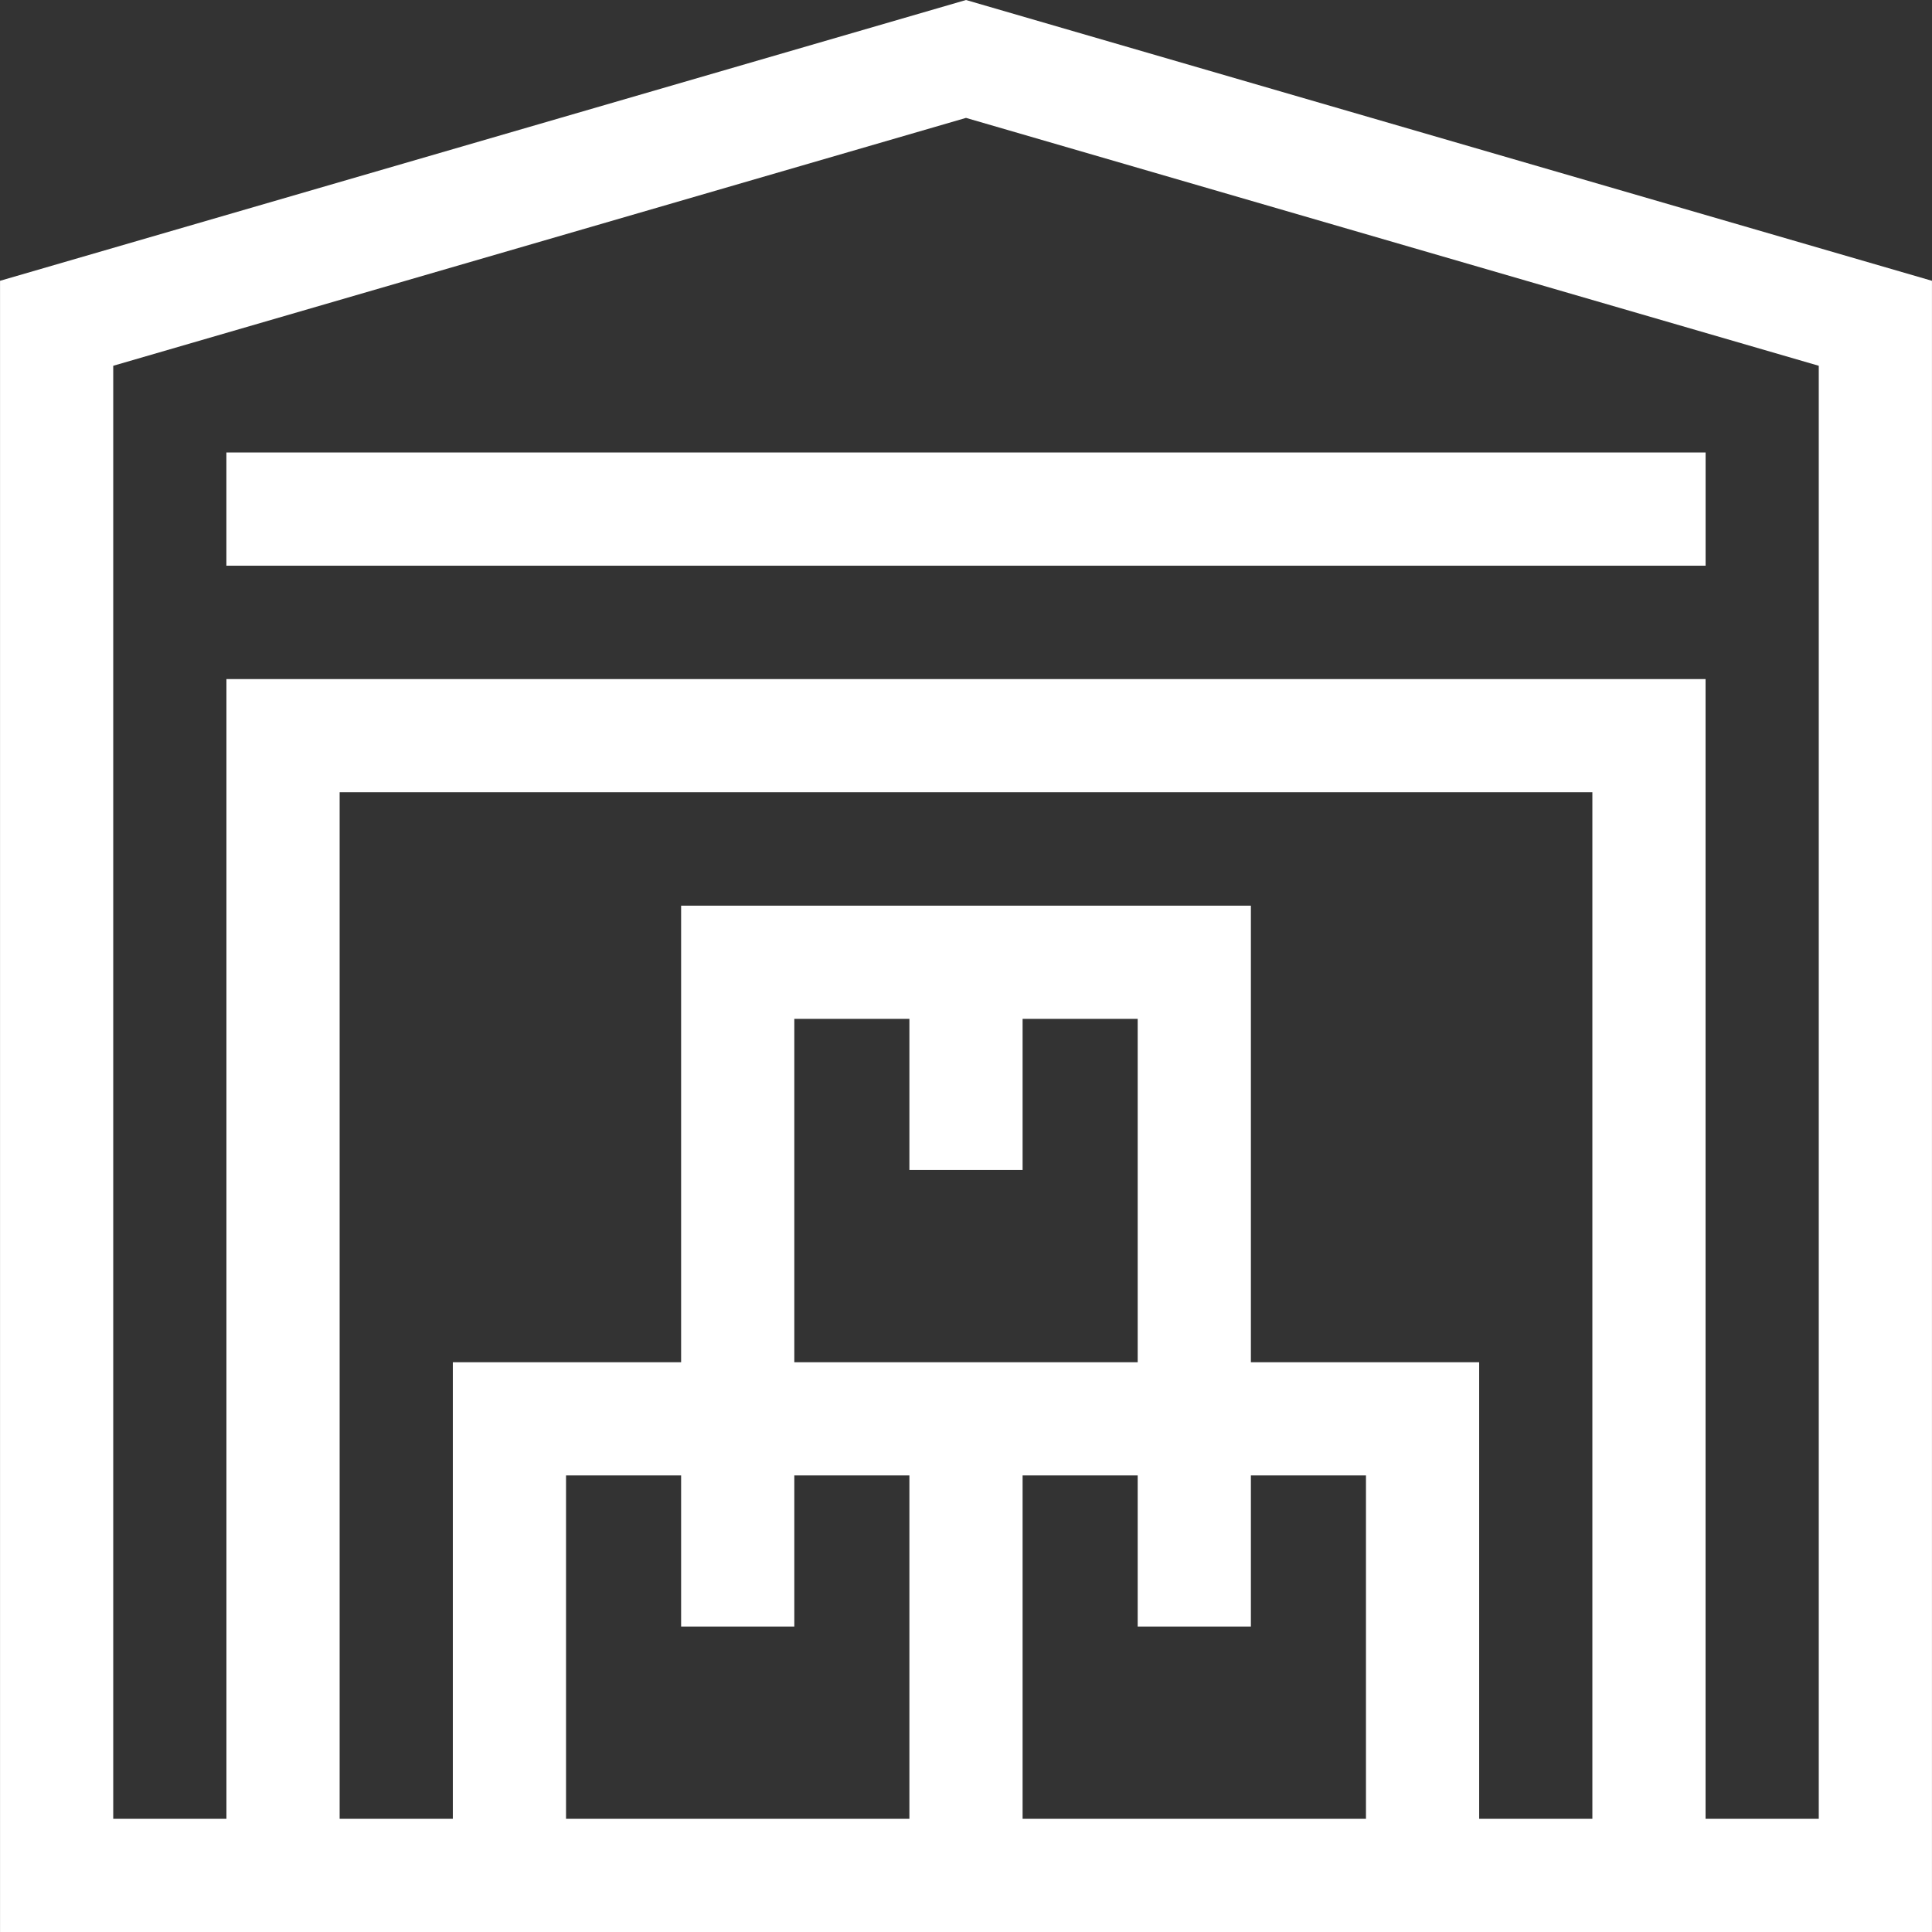
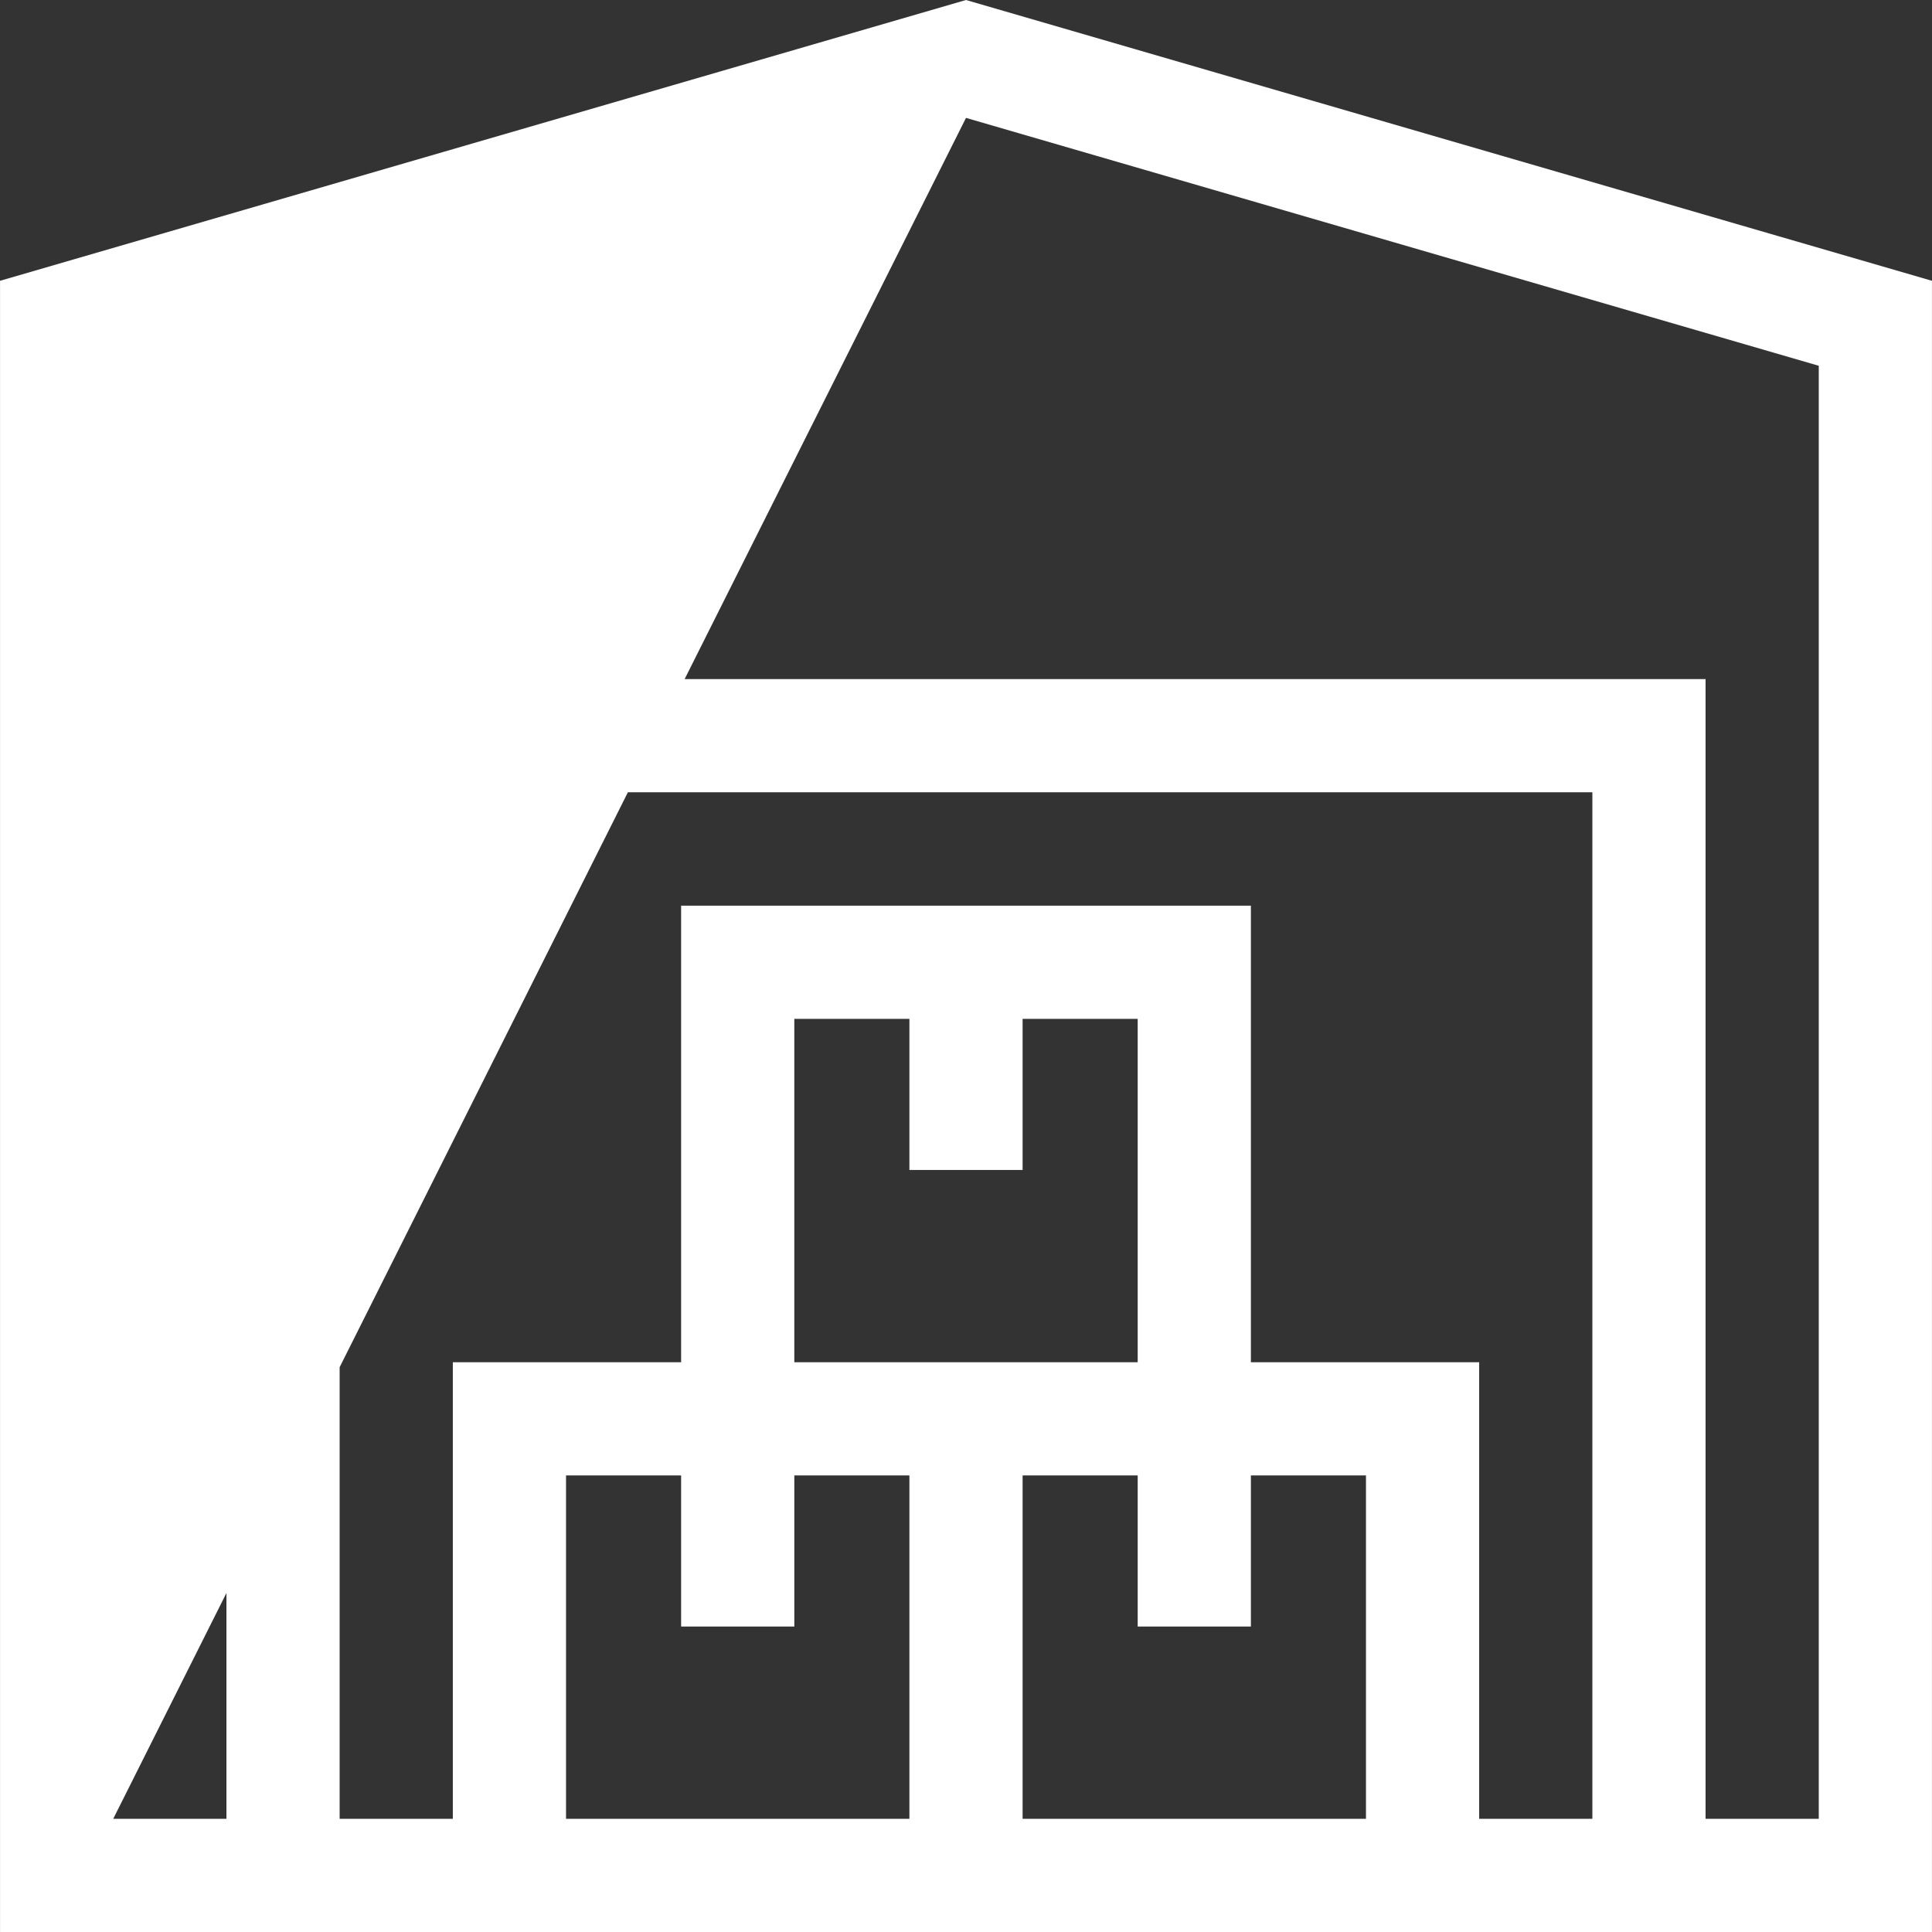
<svg xmlns="http://www.w3.org/2000/svg" id="Capa_1" x="0px" y="0px" viewBox="0 0 512 512" style="enable-background:new 0 0 512 512;" xml:space="preserve" width="512px" height="512px" class="">
  <rect x="0" y="0" width="512" height="512" fill="#333333" stroke="none" />
  <g>
    <g>
      <g>
-         <path d="M256,0L0.009,74.414V512h511.983V74.414L256,0z M241.001,482.001h-90.997v-90.997h30.499v40.043h29.999v-40.043h30.499 V482.001z M270.999,310.051v-40.043h30.499v90.997h-90.997v-90.997h30.499v40.043H270.999z M361.996,482.001h-90.997v-90.997 h30.499v40.043h29.999v-40.043h30.499V482.001z M421.994,482.001h-29.999V361.005h-60.498V240.009H180.503v120.996h-60.498 v120.996H90.006V209.962h331.989V482.001z M481.992,482.001h-29.999V179.963H60.007v302.038H30.008V96.935L256,31.242 l225.992,65.693V482.001z" data-original="#000000" class="active-path" data-old_color="#000000" fill="#FFFFFF" />
+         <path d="M256,0L0.009,74.414V512h511.983V74.414L256,0z M241.001,482.001h-90.997v-90.997h30.499v40.043h29.999v-40.043h30.499 V482.001z M270.999,310.051v-40.043h30.499v90.997h-90.997v-90.997h30.499v40.043H270.999z M361.996,482.001h-90.997v-90.997 h30.499v40.043h29.999v-40.043h30.499V482.001z M421.994,482.001h-29.999V361.005h-60.498V240.009H180.503v120.996h-60.498 v120.996H90.006V209.962h331.989V482.001z M481.992,482.001h-29.999V179.963H60.007v302.038H30.008L256,31.242 l225.992,65.693V482.001z" data-original="#000000" class="active-path" data-old_color="#000000" fill="#FFFFFF" />
      </g>
    </g>
    <g>
      <g>
-         <rect x="59.996" y="119.916" width="392.007" height="29.999" data-original="#000000" class="active-path" data-old_color="#000000" fill="#FFFFFF" />
-       </g>
+         </g>
    </g>
  </g>
</svg>